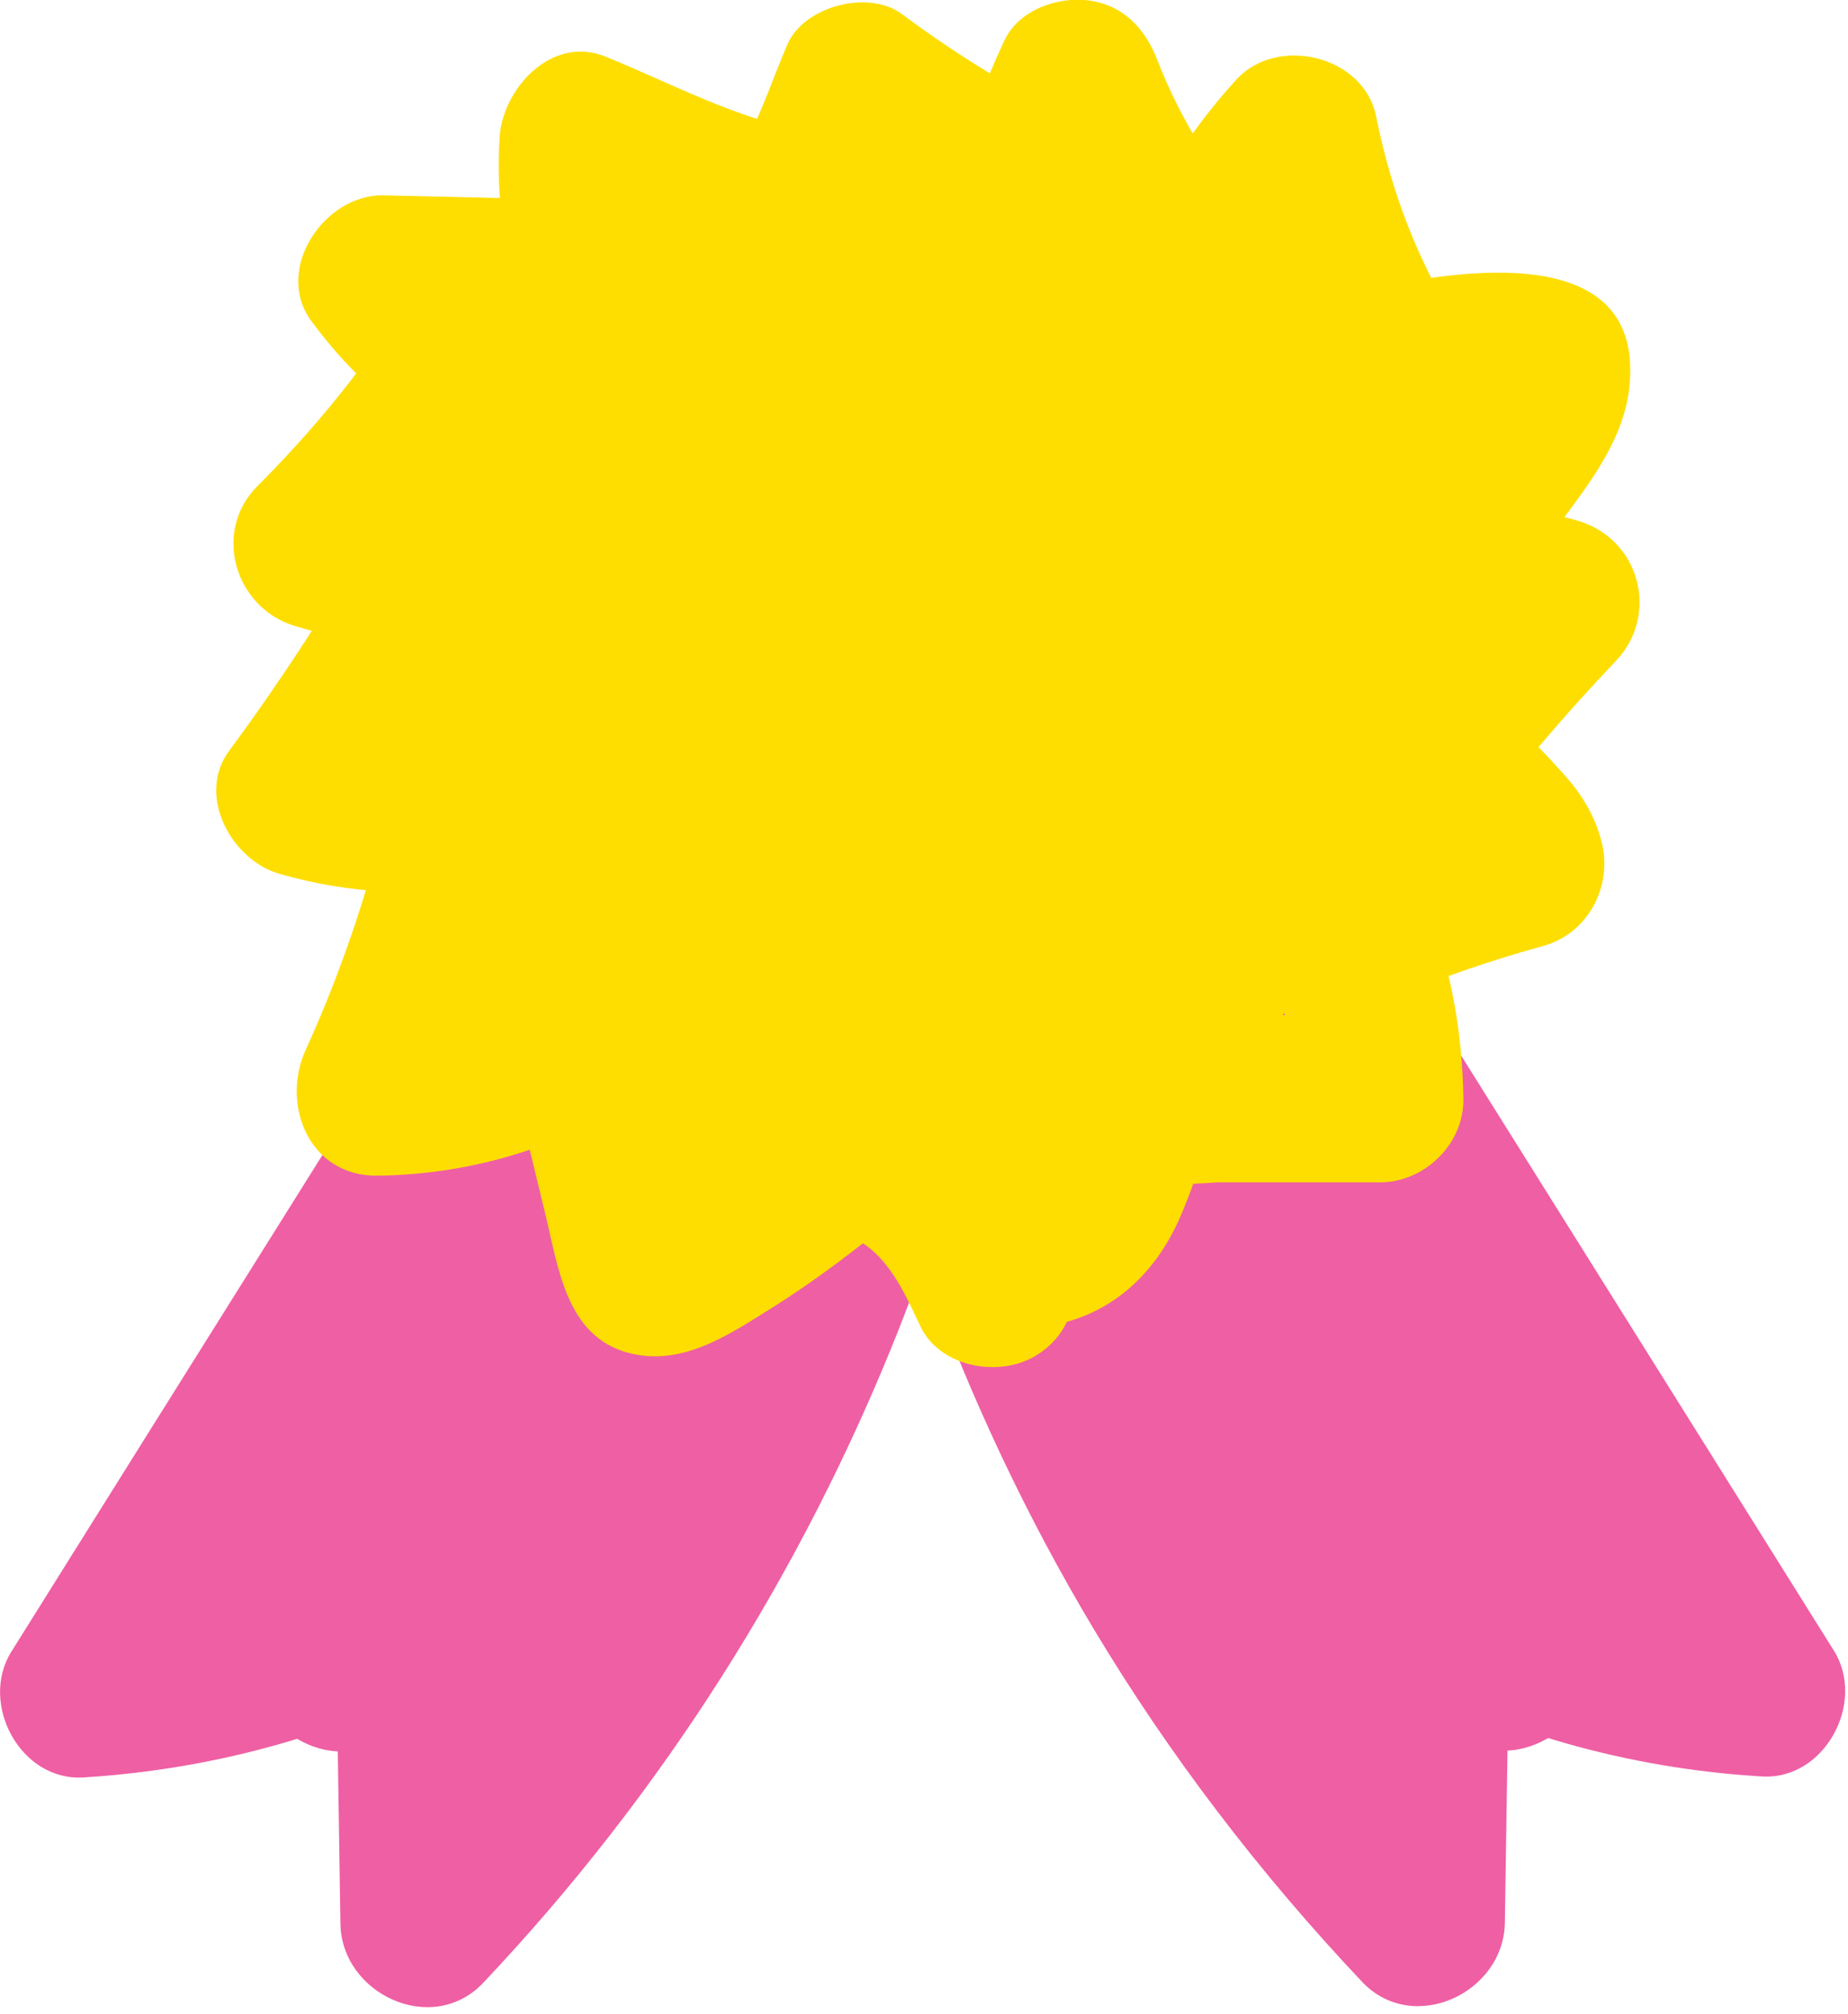
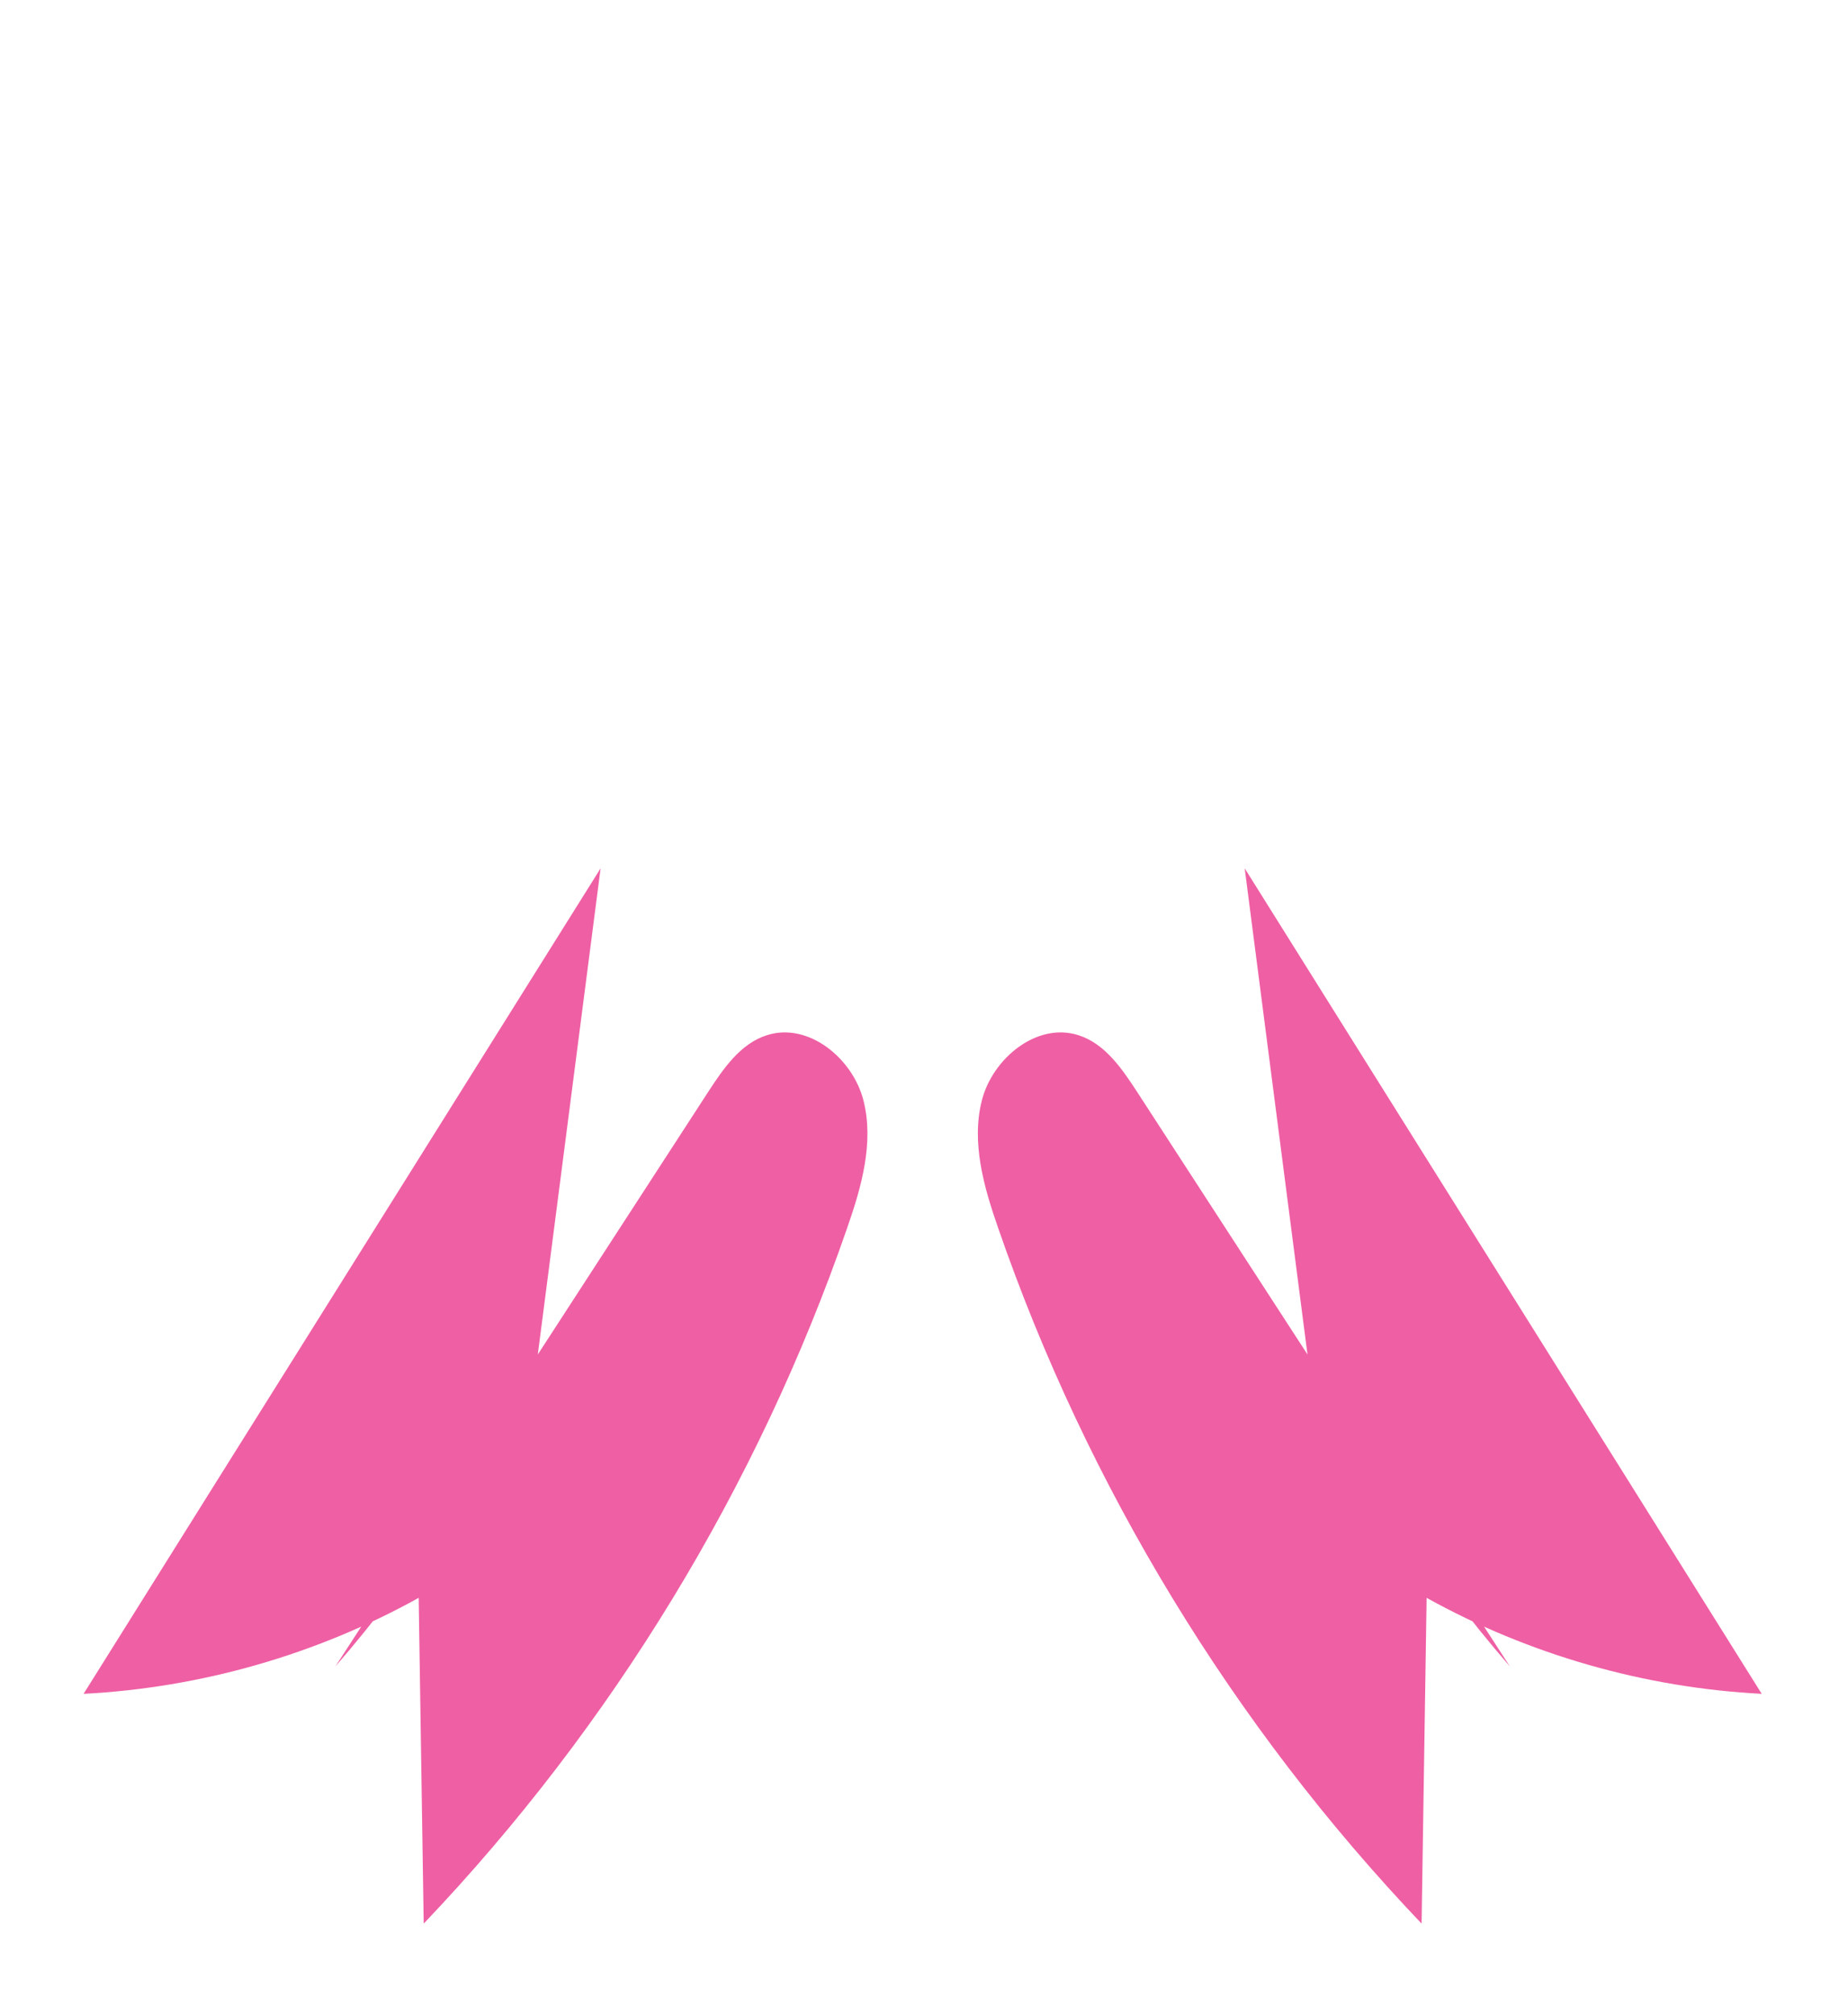
<svg xmlns="http://www.w3.org/2000/svg" width="123" height="134" viewBox="0 0 123 134" fill="none">
  <g clip-path="url(#clip0_620_487)">
    <path d="M39.975 57.782C28.512 76.1 17.027 94.397 5.564 112.715C13.355 112.314 21.056 110.111 27.867 106.327C27.978 113.561 28.09 120.772 28.201 128.006C40.755 114.829 50.437 98.915 56.38 81.732C57.337 78.994 58.182 76.034 57.47 73.229C56.758 70.425 53.798 67.998 51.038 68.889C49.279 69.445 48.144 71.115 47.142 72.65C38.862 85.404 30.605 98.136 22.325 110.89C27.733 104.657 32.296 97.646 35.791 90.168" fill="#EF5FA4" />
-     <path d="M35.167 54.977C23.704 73.296 12.219 91.592 0.756 109.91C-1.403 113.36 1.357 118.546 5.564 118.279C14.423 117.723 22.859 115.363 30.694 111.134L22.325 106.327C22.436 113.561 22.547 120.772 22.658 128.006C22.725 132.702 28.779 135.529 32.163 131.946C44.093 119.325 53.397 104.635 59.807 88.498C62.923 80.641 66.507 69.245 56.825 64.281C46.563 59.028 40.687 72.428 36.303 79.172C30.048 88.81 23.794 98.447 17.539 108.085C14.156 113.316 22.124 119.659 26.286 114.829C32.007 108.174 36.859 100.896 40.621 92.972C41.912 90.256 41.377 86.962 38.617 85.36C36.191 83.935 32.296 84.625 31.005 87.363C27.666 94.419 23.504 101.029 18.407 106.972L27.154 113.716C32.808 105.013 38.439 96.311 44.093 87.608C45.495 85.426 46.92 83.245 48.322 81.086C49.591 79.15 51.572 76.991 52.395 74.832C52.551 74.542 52.751 74.297 53.018 74.097C53.53 73.852 53.13 73.897 51.794 74.253C51.794 74.253 52.084 74.542 52.061 74.609C51.905 75.076 52.172 75.989 52.106 76.545C51.95 77.658 51.527 78.771 51.171 79.84C45.673 96.311 36.169 111.513 24.261 124.133L33.765 128.073C33.654 120.839 33.542 113.627 33.431 106.393C33.364 102.098 28.779 99.582 25.062 101.586C19.03 104.858 12.42 106.794 5.564 107.217L10.372 115.586C21.835 97.268 33.32 78.972 44.783 60.653C48.589 54.577 38.974 48.968 35.167 55.044V54.977Z" fill="#EF5FA4" />
    <path d="M82.845 57.782C94.308 76.1 105.793 94.397 117.256 112.715C109.465 112.314 101.764 110.111 94.953 106.327C94.842 113.561 94.731 120.772 94.619 128.006C82.066 114.829 72.383 98.915 66.441 81.732C65.484 78.994 64.638 76.034 65.35 73.229C66.062 70.425 69.023 67.998 71.783 68.889C73.541 69.445 74.676 71.115 75.678 72.65C83.958 85.404 92.216 98.136 100.495 110.89C95.087 104.657 90.524 97.646 87.029 90.168" fill="#EF5FA4" />
-     <path d="M78.037 60.587C89.5 78.905 100.985 97.201 112.448 115.519L117.256 107.15C110.4 106.728 103.789 104.791 97.758 101.519C94.04 99.516 89.455 102.031 89.388 106.327C89.277 113.561 89.166 120.772 89.055 128.006L98.559 124.067C86.651 111.468 77.147 96.266 71.649 79.773C71.293 78.705 70.87 77.592 70.714 76.479C70.647 75.9 70.87 75.121 70.736 74.609C70.736 74.542 70.981 74.142 71.026 74.186C69.712 73.83 69.312 73.786 69.801 74.03C70.046 74.209 70.247 74.431 70.38 74.698C71.026 76.679 73.051 78.816 74.186 80.574C75.588 82.756 77.013 84.937 78.415 87.096C84.158 95.955 89.923 104.813 95.665 113.672L104.413 106.928C99.316 101.007 95.176 94.374 91.815 87.319C90.524 84.603 86.629 83.891 84.202 85.315C81.42 86.94 80.908 90.212 82.199 92.927C85.961 100.851 90.813 108.13 96.533 114.785C100.629 119.57 108.709 113.338 105.281 108.041C99.828 99.65 94.397 91.258 88.943 82.867C86.228 78.66 83.512 74.476 80.775 70.269C78.304 66.507 75.188 62.968 70.269 63.102C65.35 63.235 61.499 66.93 60.097 71.315C58.695 75.7 60.119 80.641 61.677 84.915C64.615 93.039 68.31 100.896 72.74 108.308C77.814 116.788 83.868 124.69 90.657 131.879C94.04 135.463 100.095 132.636 100.161 127.939C100.273 120.706 100.384 113.494 100.495 106.26L92.126 111.068C99.939 115.297 108.375 117.678 117.256 118.213C121.44 118.48 124.222 113.294 122.063 109.844C110.6 91.525 99.115 73.229 87.652 54.911C83.868 48.857 74.231 54.443 78.037 60.52V60.587Z" fill="#EF5FA4" />
-     <path d="M63.324 12.732C49.88 9.549 34.812 16.671 28.379 28.913C21.947 41.155 24.417 57.315 33.899 67.353C43.381 77.391 59.073 80.841 72.05 76.123C85.026 71.404 94.731 58.94 96.6 45.251C97.179 41.066 97.045 36.726 95.754 32.697C93.373 25.397 87.207 19.721 80.129 16.694C73.051 13.667 65.172 13.088 57.493 13.6" fill="#FEDE00" />
-     <path d="M55.022 76.056C57.359 79.528 59.63 84.425 63.147 86.784C66.663 89.144 71.337 88.721 74.721 86.094C76.368 84.803 77.57 83.134 78.438 81.242C78.861 80.285 79.239 79.328 79.573 78.326L79.818 77.525C80.397 76.078 79.751 76.457 77.859 78.682C78.193 78.927 80.664 78.682 81.087 78.682C82.155 78.682 83.246 78.682 84.314 78.682C86.829 78.682 89.322 78.682 91.837 78.682C94.82 78.682 97.446 76.123 97.402 73.118C97.335 68.711 96.578 64.393 94.953 60.297L92.394 66.574C95.732 65.083 99.204 63.925 102.721 62.946C105.682 62.122 107.329 59.028 106.616 56.09C106.171 54.265 105.236 52.774 103.968 51.394C103.567 50.971 101.675 48.767 101.074 48.701C102.254 48.812 99.093 51.861 101.208 51.216C101.386 51.149 102.298 49.814 102.565 49.524C104.168 47.632 105.837 45.785 107.551 43.982C110.467 40.91 109.154 35.925 105.103 34.678C101.653 33.632 98.247 33.61 94.731 34.3L101.764 39.664C101.497 37.483 103.011 35.947 104.457 33.966C106.216 31.584 108.041 28.98 108.419 25.997C109.71 15.781 96.89 17.985 90.88 19.298L97.157 21.858C94.397 17.45 92.616 12.843 91.592 7.746C90.791 3.695 85.004 2.315 82.288 5.297C78.927 8.992 76.546 12.954 74.609 17.539L83.913 15.091C80.997 11.841 78.616 8.08 77.035 4.006C76.234 1.914 74.765 0.312 72.406 0.022C70.358 -0.223 67.821 0.668 66.864 2.671C65.506 5.542 64.46 8.414 63.925 11.552L72.094 8.236C67.821 6.188 63.814 3.762 60.03 0.935C57.804 -0.712 53.531 0.401 52.418 2.938C51.305 5.476 50.437 8.436 48.834 10.728L50.838 8.725C51.817 8.725 52.819 8.725 53.798 8.725C49.28 8.057 44.494 5.453 40.287 3.762C36.704 2.315 33.454 5.921 33.254 9.126C33.009 12.932 33.499 16.76 34.723 20.366L40.087 13.333C35.235 13.221 30.383 13.11 25.53 12.999C21.613 12.91 18.185 17.918 20.723 21.368C22.904 24.306 25.33 26.688 28.513 28.513L26.51 20.9C23.772 25.063 20.656 28.824 17.139 32.341C14.112 35.368 15.626 40.421 19.587 41.645C22.971 42.691 26.51 43.136 30.049 42.914L25.241 34.545C22.214 39.886 18.897 45.028 15.247 49.969C13.044 52.952 15.425 57.225 18.564 58.138C23.416 59.54 28.157 59.674 33.12 58.939L26.265 52.084C24.863 58.183 22.948 64.17 20.344 69.868C18.675 73.541 20.589 78.304 25.152 78.237C31.095 78.148 36.815 76.523 41.868 73.385L33.699 70.068C34.567 73.652 35.435 77.236 36.303 80.819C37.171 84.403 37.706 88.899 41.779 90.012C45.362 90.991 48.501 88.832 51.416 87.007C54.332 85.182 57.27 82.934 60.008 80.663C63.814 77.525 60.631 71.092 56.068 71.159C52.908 71.204 49.769 71.248 46.609 71.293L48.078 82.221C50.704 81.798 53.887 81.22 56.447 82.221C59.007 83.223 60.186 85.983 61.255 88.253C62.545 90.969 66.418 91.681 68.867 90.257C71.649 88.632 72.161 85.36 70.87 82.644C68.577 77.859 65.305 73.719 60.208 71.805C55.111 69.89 50.103 70.736 45.117 71.515C38.841 72.495 40.443 82.533 46.587 82.444C49.747 82.399 52.886 82.355 56.046 82.31L52.106 72.806C50.593 74.053 49.035 75.232 47.41 76.323C46.609 76.857 45.785 77.391 44.962 77.903C44.539 78.17 44.138 78.415 43.715 78.66C42.714 79.105 42.558 79.239 43.248 79.083L47.187 80.708L46.831 80.263L48.256 82.711C46.653 77.636 45.696 72.272 44.427 67.108C43.604 63.68 39.241 61.922 36.259 63.792C32.831 65.928 29.203 67.064 25.152 67.13L29.96 75.499C32.965 68.911 35.368 62.122 36.993 55.066C38.017 50.593 34.344 47.61 30.138 48.211C27.222 48.634 24.306 48.233 21.502 47.41L24.818 55.578C28.468 50.637 31.785 45.495 34.812 40.154C36.771 36.681 34.344 31.495 30.004 31.785C27.355 31.963 25.041 31.718 22.503 30.916L24.952 40.22C29.114 36.058 32.831 31.451 36.081 26.509C37.728 24.017 36.593 20.322 34.077 18.897C32.631 18.074 31.273 17.116 30.271 15.736L25.464 24.105C30.316 24.217 35.168 24.328 40.02 24.439C43.493 24.528 46.52 20.789 45.385 17.406C44.45 14.624 44.138 12.042 44.316 9.104L37.283 14.468C39.931 15.536 42.602 16.582 45.273 17.606C47.499 18.452 49.858 19.654 52.285 19.654C58.383 19.654 60.03 13.043 61.989 8.525L54.377 10.528C58.161 13.355 62.167 15.781 66.441 17.829C69.356 19.231 73.964 18.318 74.609 14.512C74.966 12.376 75.5 10.261 76.434 8.302L66.263 6.967C68.555 12.932 71.716 18.207 75.989 22.97C79.106 26.42 83.802 24.061 85.293 20.522C86.428 17.829 88.165 15.358 90.101 13.199L80.797 10.751C81.977 16.694 84.269 22.369 87.475 27.511C88.855 29.715 91.281 30.605 93.751 30.071C95.02 29.804 96.266 29.537 97.557 29.403C98.203 29.336 98.848 29.292 99.494 29.247C99.828 29.247 100.139 29.203 100.473 29.203C101.364 29.203 101.141 29.114 99.783 28.869L97.78 26.866L98.069 27.444L97.313 24.64C97.313 25.886 94.13 29.203 93.195 30.605C91.414 33.276 90.145 36.481 90.546 39.731C90.991 43.47 93.729 45.874 97.58 45.095C99.16 44.783 100.518 45.006 102.031 45.473L99.583 36.169C96.066 39.864 90.145 44.806 90.234 50.37C90.279 52.774 91.503 54.933 93.106 56.647C93.729 57.315 94.441 57.916 95.154 58.472C95.265 58.561 95.977 59.14 95.754 58.984C95.688 58.939 95.955 59.741 95.799 59.095L99.694 52.24C95.243 53.486 90.947 55.111 86.718 56.981C84.692 57.893 83.335 61.188 84.158 63.258C85.449 66.485 86.161 69.668 86.228 73.118L91.793 67.553C87.853 67.553 83.913 67.553 79.974 67.553C76.034 67.553 72.384 67.954 70.225 71.693C69.49 72.962 69.201 74.409 68.689 75.744C68.6 75.967 67.865 77.236 67.887 77.325C67.954 77.48 69.356 77.169 69.267 77.369C69.334 77.213 68.266 75.856 68.066 75.566L64.593 70.425C60.609 64.504 50.971 70.068 54.978 76.034L55.022 76.056Z" fill="#FEDE00" />
  </g>
  <defs>
    <clipPath id="clip0_620_487">
      <rect width="122.82" height="133.571" fill="white" />
    </clipPath>
  </defs>
</svg>